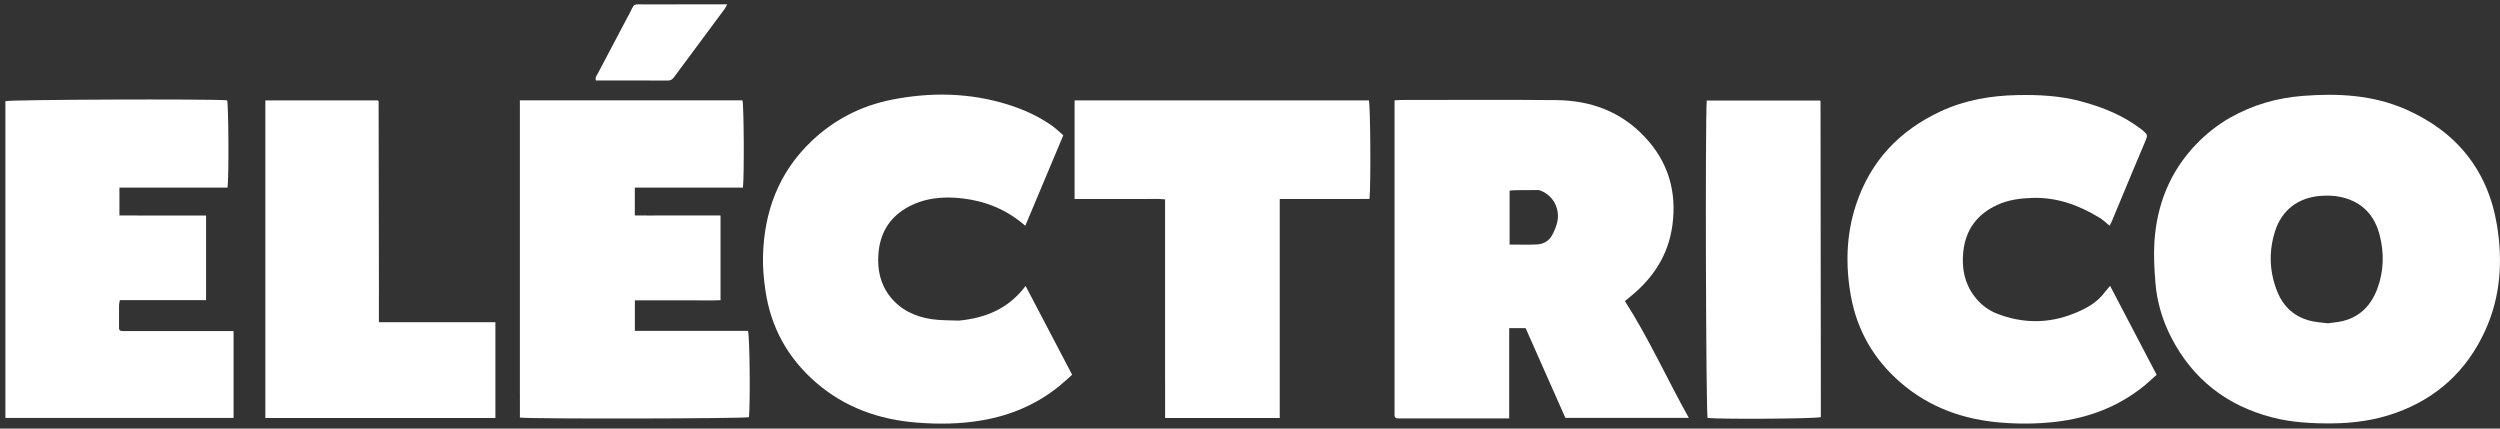
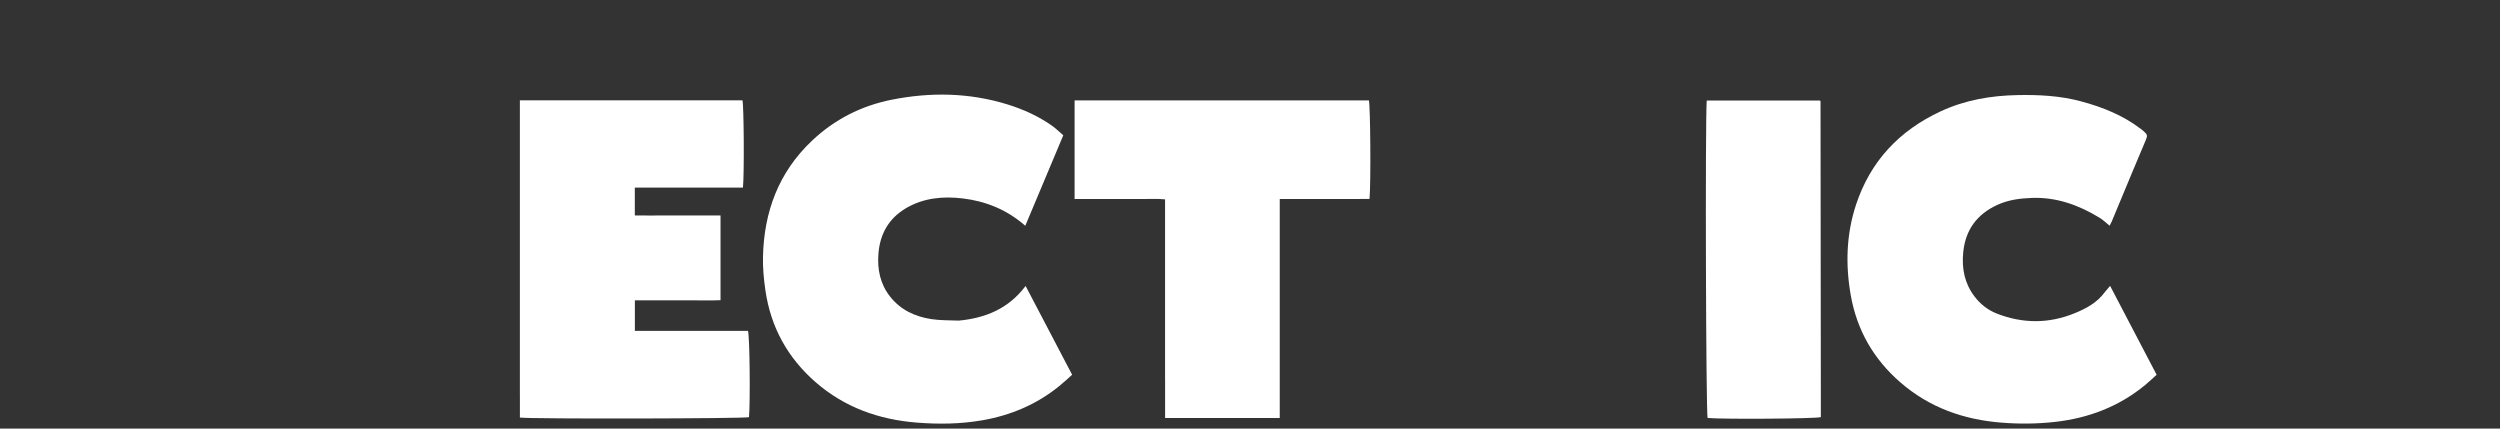
<svg xmlns="http://www.w3.org/2000/svg" width="175" height="30" viewBox="0 0 175 30" fill="none">
  <rect x="0" y="0" width="175" height="30" fill="#333333" stroke="none" />
  <g id="Group 2328">
-     <path id="Vector" d="M156.077 8.254C157.688 7.338 159.401 6.851 161.19 6.713C163.655 6.52 166.104 6.641 168.415 7.659C171.943 9.212 174.146 11.901 174.786 15.751C175.207 18.287 175.041 20.814 173.936 23.198C172.65 25.977 170.567 27.873 167.717 28.896C166.281 29.411 164.792 29.625 163.266 29.636C161.833 29.647 160.412 29.576 159.019 29.209C155.891 28.389 153.52 26.57 152.007 23.66C151.377 22.445 150.983 21.137 150.877 19.766C150.804 18.818 150.748 17.858 150.81 16.912C150.983 14.313 151.9 12.018 153.708 10.123C154.402 9.396 155.18 8.779 156.075 8.252M162.95 22.631C163.117 22.609 163.281 22.583 163.448 22.566C164.92 22.412 165.896 21.587 166.409 20.219C166.869 18.995 166.901 17.72 166.576 16.455C166.217 15.05 165.339 14.138 163.929 13.805C163.444 13.69 162.946 13.675 162.44 13.711C160.888 13.828 159.73 14.69 159.254 16.184C158.799 17.611 158.857 19.045 159.414 20.424C159.837 21.47 160.615 22.18 161.719 22.456C162.091 22.549 162.478 22.575 162.948 22.631H162.95Z" fill="white" />
-     <path id="Vector_2" d="M97.966 29.288C97.75 29.296 97.613 29.27 97.619 29.049C97.624 28.93 97.619 28.811 97.619 28.692C97.619 21.661 97.619 14.627 97.619 7.596C97.619 7.414 97.619 7.23 97.619 7.02C97.818 7.011 97.966 6.998 98.113 6.998C101.717 6.998 105.322 6.973 108.924 7.007C111.317 7.029 113.442 7.785 115.135 9.586C116.775 11.334 117.389 13.4 117.066 15.779C116.786 17.834 115.748 19.424 114.19 20.708C114.047 20.827 113.904 20.944 113.744 21.076C115.412 23.677 116.679 26.496 118.218 29.253H109.577C108.661 27.187 107.734 25.093 106.794 22.971H105.644V29.29C103.061 29.29 100.538 29.29 97.97 29.29M107.712 13.304C107.163 13.306 106.616 13.306 106.067 13.313C105.939 13.313 105.809 13.332 105.672 13.345V17.12C106.326 17.12 106.943 17.139 107.561 17.113C108.041 17.094 108.441 16.871 108.667 16.429C108.819 16.132 108.956 15.812 109.02 15.485C109.206 14.534 108.652 13.582 107.714 13.302L107.712 13.304Z" fill="white" />
    <path id="Vector_3" d="M147.357 20.424C147.475 20.284 147.573 20.169 147.708 20.011C148.795 22.09 149.864 24.132 150.964 26.234C150.705 26.466 150.443 26.719 150.161 26.951C148.319 28.467 146.195 29.27 143.849 29.534C142.606 29.673 141.362 29.684 140.123 29.586C137.48 29.383 135.066 28.538 133.024 26.765C131.154 25.141 129.979 23.11 129.55 20.649C129.178 18.521 129.24 16.407 129.917 14.346C130.925 11.275 132.962 9.138 135.837 7.798C137.542 7.003 139.356 6.693 141.221 6.656C142.723 6.626 144.215 6.702 145.672 7.094C147.176 7.497 148.607 8.07 149.866 9.03C149.919 9.071 149.975 9.11 150.024 9.155C150.332 9.437 150.346 9.465 150.184 9.855C149.887 10.578 149.575 11.295 149.274 12.016C148.789 13.177 148.31 14.337 147.825 15.498C147.787 15.589 147.736 15.673 147.672 15.799C147.426 15.602 147.223 15.398 146.986 15.253C145.524 14.357 143.967 13.791 142.223 13.854C141.392 13.885 140.58 13.991 139.82 14.339C138.405 14.987 137.579 16.072 137.425 17.668C137.316 18.798 137.517 19.831 138.207 20.741C138.623 21.293 139.153 21.708 139.794 21.957C141.597 22.657 143.409 22.661 145.2 21.936C146.011 21.607 146.793 21.202 147.355 20.427L147.357 20.424Z" fill="white" />
    <path id="Vector_4" d="M67.097 22.445C68.988 22.267 70.591 21.613 71.793 20.017C72.889 22.109 73.956 24.145 75.049 26.232C74.74 26.507 74.447 26.784 74.135 27.035C72.55 28.317 70.742 29.077 68.749 29.422C67.23 29.686 65.7 29.703 64.177 29.582C61.536 29.374 59.122 28.525 57.084 26.745C55.135 25.043 53.949 22.899 53.578 20.318C53.466 19.547 53.392 18.761 53.409 17.984C53.477 14.822 54.507 12.059 56.827 9.861C58.414 8.356 60.29 7.406 62.412 6.981C65.138 6.438 67.858 6.483 70.531 7.312C71.64 7.657 72.704 8.135 73.661 8.815C73.932 9.008 74.169 9.248 74.43 9.471C73.533 11.607 72.654 13.7 71.77 15.805C70.486 14.675 69.005 14.084 67.399 13.891C66.021 13.724 64.642 13.846 63.399 14.586C62.205 15.299 61.594 16.39 61.489 17.767C61.406 18.848 61.609 19.87 62.297 20.749C63.04 21.698 64.051 22.163 65.196 22.338C65.807 22.432 66.433 22.416 67.1 22.442L67.097 22.445Z" fill="white" />
-     <path id="Vector_5" d="M8.55 23.174C11.172 23.174 13.744 23.174 16.351 23.174V29.255H0.378V7.081C0.739 6.97 14.629 6.916 15.9 7.022C15.998 7.38 16.028 12.356 15.928 13.133H8.36V15.084C10.37 15.089 12.381 15.084 14.425 15.089V21.011H8.388C8.366 21.154 8.334 21.267 8.332 21.377C8.326 21.873 8.328 22.367 8.332 22.863C8.332 22.992 8.298 23.151 8.546 23.174H8.55Z" fill="white" />
    <path id="Vector_6" d="M36.391 27.57V7.024H51.973C52.071 7.373 52.103 12.306 52.005 13.131H44.437V15.08C45.095 15.091 45.762 15.084 46.426 15.084C47.082 15.084 47.74 15.084 48.396 15.084C49.052 15.084 49.736 15.084 50.437 15.084V21.013C49.789 21.041 49.125 21.022 48.46 21.024C47.804 21.028 47.146 21.024 46.49 21.024C45.834 21.024 45.149 21.024 44.441 21.024V23.159H52.359C52.481 23.551 52.524 28.101 52.43 29.203C52.082 29.305 37.15 29.337 36.393 29.229V27.568L36.391 27.57Z" fill="white" />
    <path id="Vector_7" d="M81.555 26.548V13.956C81.019 13.898 80.501 13.937 79.989 13.93C79.45 13.924 78.912 13.93 78.374 13.93H75.222V7.029H95.823C95.925 7.38 95.968 12.815 95.867 13.924C95.194 13.934 94.511 13.928 93.829 13.928C93.122 13.928 92.415 13.928 91.708 13.928H89.582V29.259H81.557C81.557 28.361 81.557 27.479 81.557 26.548H81.555Z" fill="white" />
-     <path id="Vector_8" d="M26.523 20.504C26.523 21.202 26.523 21.847 26.523 22.553H34.678V29.262H18.575V7.029H26.448C26.448 7.029 26.465 7.042 26.478 7.055C26.488 7.066 26.503 7.081 26.503 7.096C26.512 11.548 26.518 16.002 26.525 20.507L26.523 20.504Z" fill="white" />
    <path id="Vector_9" d="M127.458 27.265V29.199C127.067 29.313 120.638 29.357 119.532 29.259C119.416 28.883 119.359 8.493 119.472 7.035H127.39C127.39 7.035 127.401 7.042 127.411 7.055C127.422 7.066 127.437 7.081 127.437 7.094C127.445 13.8 127.452 20.507 127.458 27.265Z" fill="white" />
-     <path id="Vector_10" d="M47.319 0.305C48.529 0.305 49.687 0.305 50.904 0.305C50.828 0.446 50.785 0.545 50.721 0.63C49.552 2.208 48.379 3.785 47.21 5.364C47.095 5.517 46.988 5.639 46.766 5.636C45.087 5.628 43.405 5.632 41.715 5.632C41.643 5.409 41.786 5.262 41.865 5.11C42.555 3.787 43.256 2.47 43.952 1.152C43.967 1.121 43.989 1.095 44.004 1.065C44.476 0.151 44.236 0.322 45.251 0.309C45.924 0.301 46.595 0.309 47.319 0.309V0.305Z" fill="white" />
  </g>
</svg>